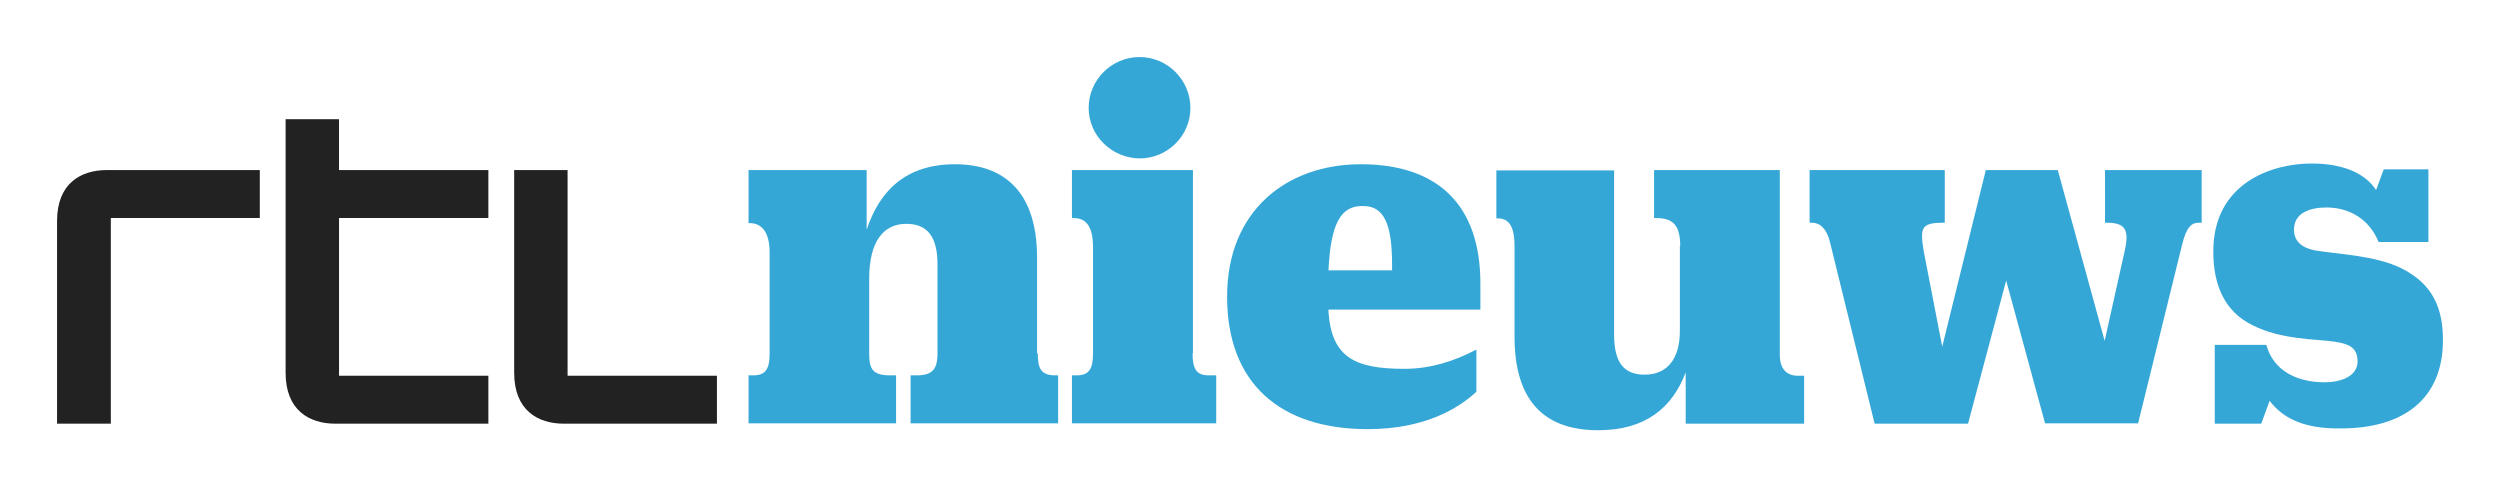
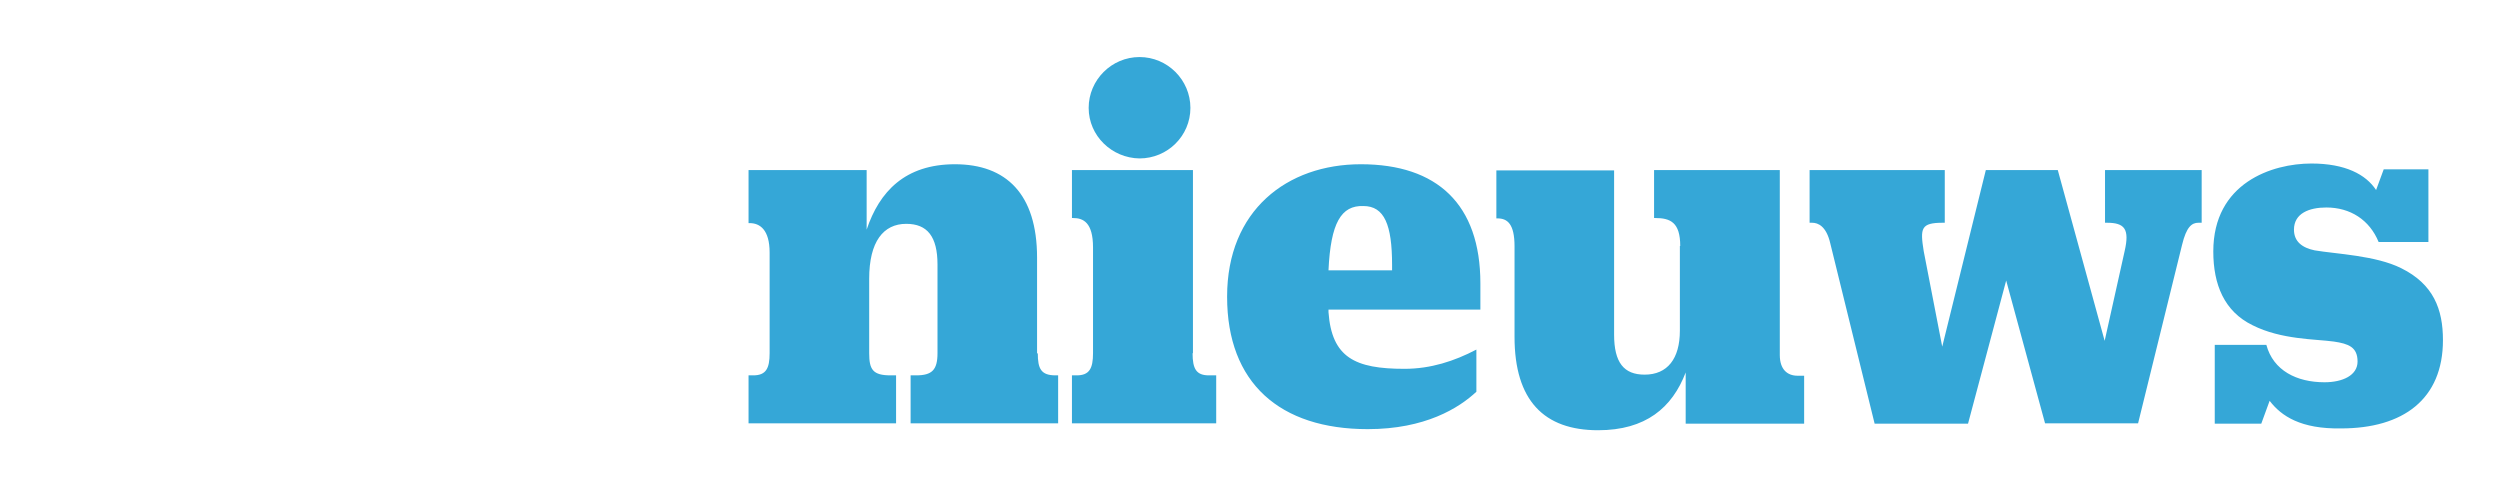
<svg xmlns="http://www.w3.org/2000/svg" version="1.1" id="Layer_1" x="0px" y="0px" viewBox="0 0 688 134.6" style="enable-background:new 0 0 688 134.6;" xml:space="preserve">
  <style type="text/css">
	.st0{fill:#222222;}
	.st1{fill:#35A7D7;}
</style>
  <g>
-     <path id="Fill-1" class="st0" d="M15.7,116.6V60.8c0-10.3,6.5-14,13.7-14h42.1V60h-41v56.6L15.7,116.6L15.7,116.6z M93.3,60.2v43.2   h41.1v13.2H92.3c-7.2,0-13.7-3.7-13.7-14V32.8h14.7v14h41.1V60H93.3V60.2z M156.2,103.4h41.1v13.2h-42.1c-7.2,0-13.7-3.7-13.7-14   V46.8h14.7L156.2,103.4L156.2,103.4z" />
    <path class="st1" d="M285.6,97.2c0,4.3,0.9,6.1,4.9,6.1h0.7v13.2h-40.6v-13.2h1.5c4.4,0,5.9-1.5,5.9-6.1V72.8   c0-7.7-2.8-11.2-8.6-11.2c-6.3,0-10.2,4.9-10.2,15.1v20.5c0,4.5,1,6.1,5.9,6.1h1.5v13.2H206v-13.2h1.3c3.5,0,4.5-1.9,4.5-6.1V69.5   c0-6.3-2.7-8.1-5.5-8.1H206V46.8h32.5v16.4c3.5-10.5,10.6-18,24.3-18c14.1,0,22.6,8.2,22.6,25.7v26.4 M328.2,97.2   c0,4.3,1,6.1,4.5,6.1h2v13.2h-39.7v-13.2h1.3c3.5,0,4.5-1.9,4.5-6.1V68.1c0-6.9-2.7-8.1-5.5-8.1h-0.3V46.8h33.3V97.2z M299.6,29.7   c0-7.7,6.3-14,14-14s14,6.3,14,14s-6.3,13.9-14,13.9C306,43.5,299.6,37.4,299.6,29.7z M376.4,118.1c-24.2,0-38.7-12.7-38.7-36.4   v-0.1c0-23.7,16.5-36.4,36.8-36.4c21,0,32.9,11,32.9,32.8v7.2h-41.8v0.7c0.9,12.5,7.3,15.6,20.9,15.6c7.2,0,13.7-2.1,19.8-5.3v11.6   C401.5,112.3,392.2,118.1,376.4,118.1z M365.6,74.4h17.5v-1.5c0-11-2.1-16.2-7.9-16.2C369.1,56.5,366.2,61.3,365.6,74.4z    M462.4,67.7c0-6.5-2.7-7.7-6.9-7.7h-0.3V46.8h34.6v50.9c0,4,2.1,5.7,4.9,5.7h1.8v13.2h-32.6v-14.1c-3.7,9.7-11,15.9-24.1,15.9   c-14.9,0-23-8.2-23-25.7V67.8c0-6.1-1.9-7.7-4.7-7.7h-0.3V46.9h32.4v45.2c0,7.7,2.7,11,8.4,11c6.3,0,9.7-4.4,9.7-12.1V67.7    M552.1,77.2l-10.5,39.4h-25.7L503.7,67c-1.1-4.8-3.4-5.7-5-5.7H498V46.8h37.2v14.5h-0.5c-6.1,0-6.3,1.5-5.3,7.8l5.1,26.3l12-48.6   h19.8l12.9,47l5.5-24.7c1.4-6.1,0-7.8-4.9-7.8h-0.5V46.8h26.6v14.5H605c-1.8,0-3.3,1.1-4.5,6.1l-12.1,49.1h-25.6L552.1,77.2    M624.6,110.3l-2.3,6.3h-12.8V94.9h14.2c1.9,7.1,8.4,10.3,16,10.3c5,0,9.1-1.9,9.1-5.7c0-4-2.5-4.9-6.5-5.5   c-5-0.7-14.5-0.5-22.4-4.5c-7.8-3.8-10.8-11.2-10.8-20.3c0-18.9,16.2-24.2,27-24.2c9.3,0,15,3,17.8,7.3l2.1-5.7h12.3v20h-13.7   c-2.5-6.1-7.8-9.5-14.4-9.5c-4.7,0-8.9,1.6-8.9,6.1c0,3.3,2.3,5,5.7,5.7c5.9,1,16.8,1.4,23.8,4.9c8.9,4.4,11.5,11.3,11.5,19.8   c0,16.3-11,24.3-28,24.3C633.2,118.1,627.8,114.5,624.6,110.3" />
  </g>
</svg>